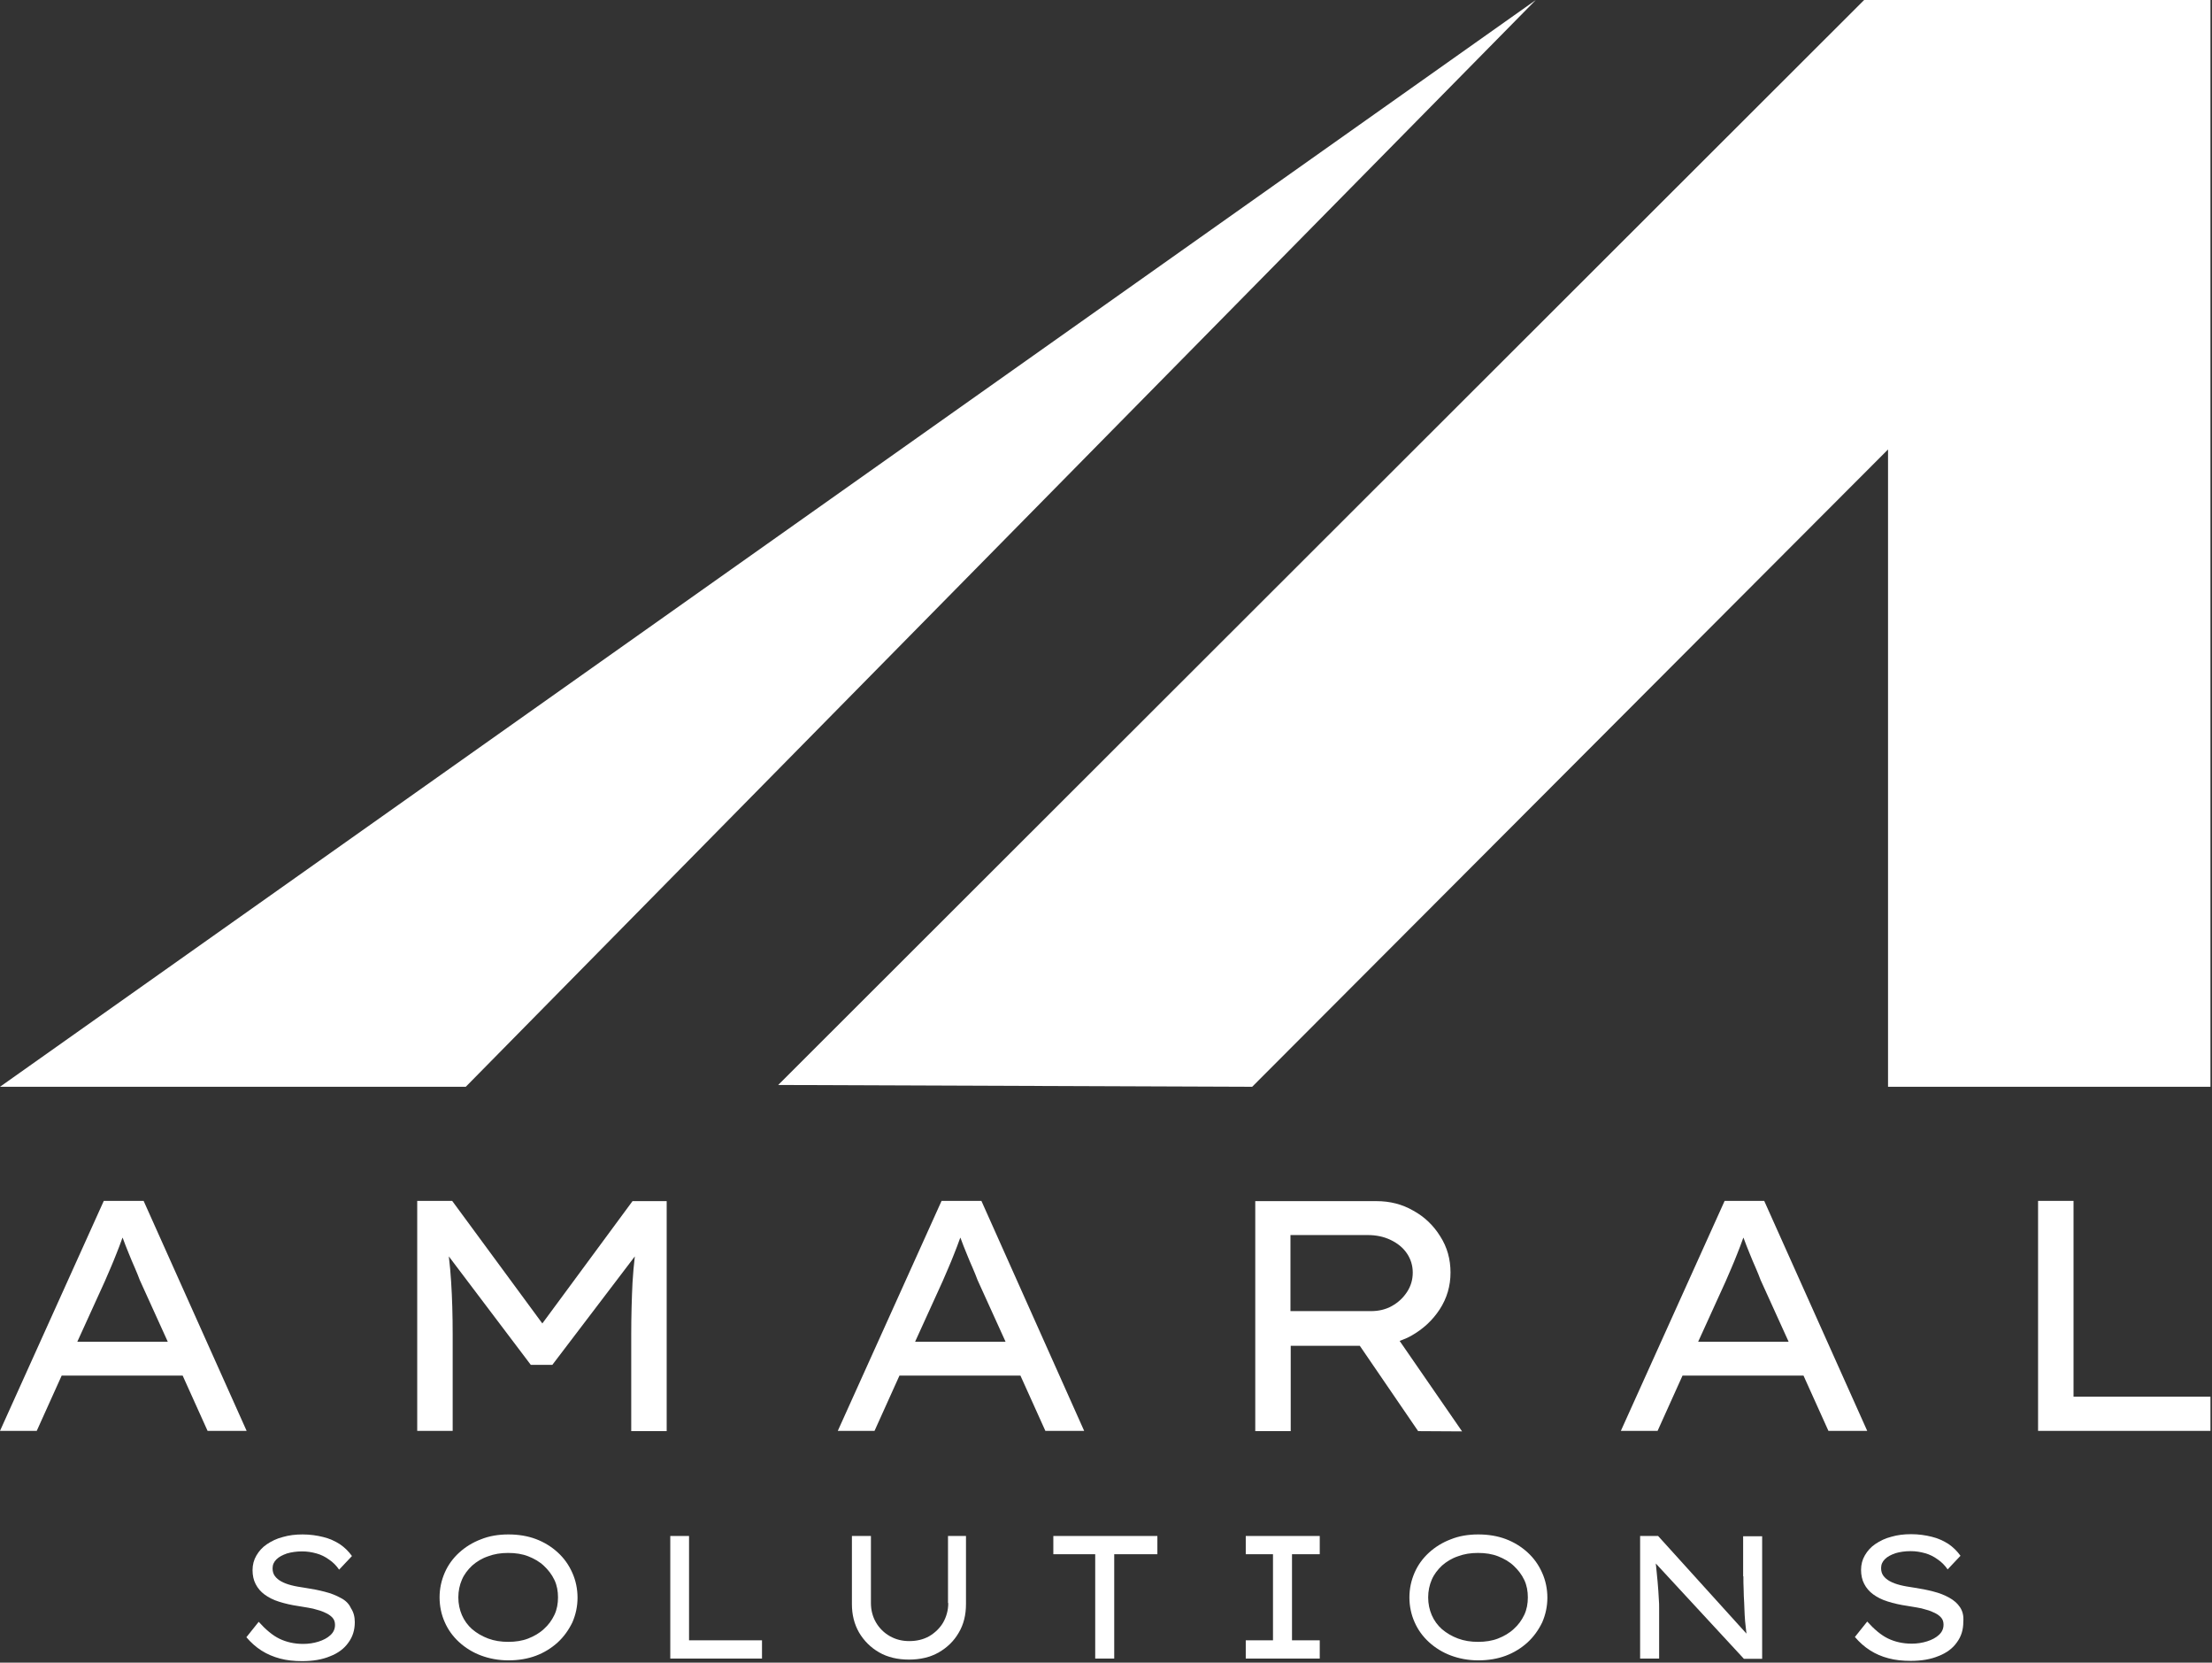
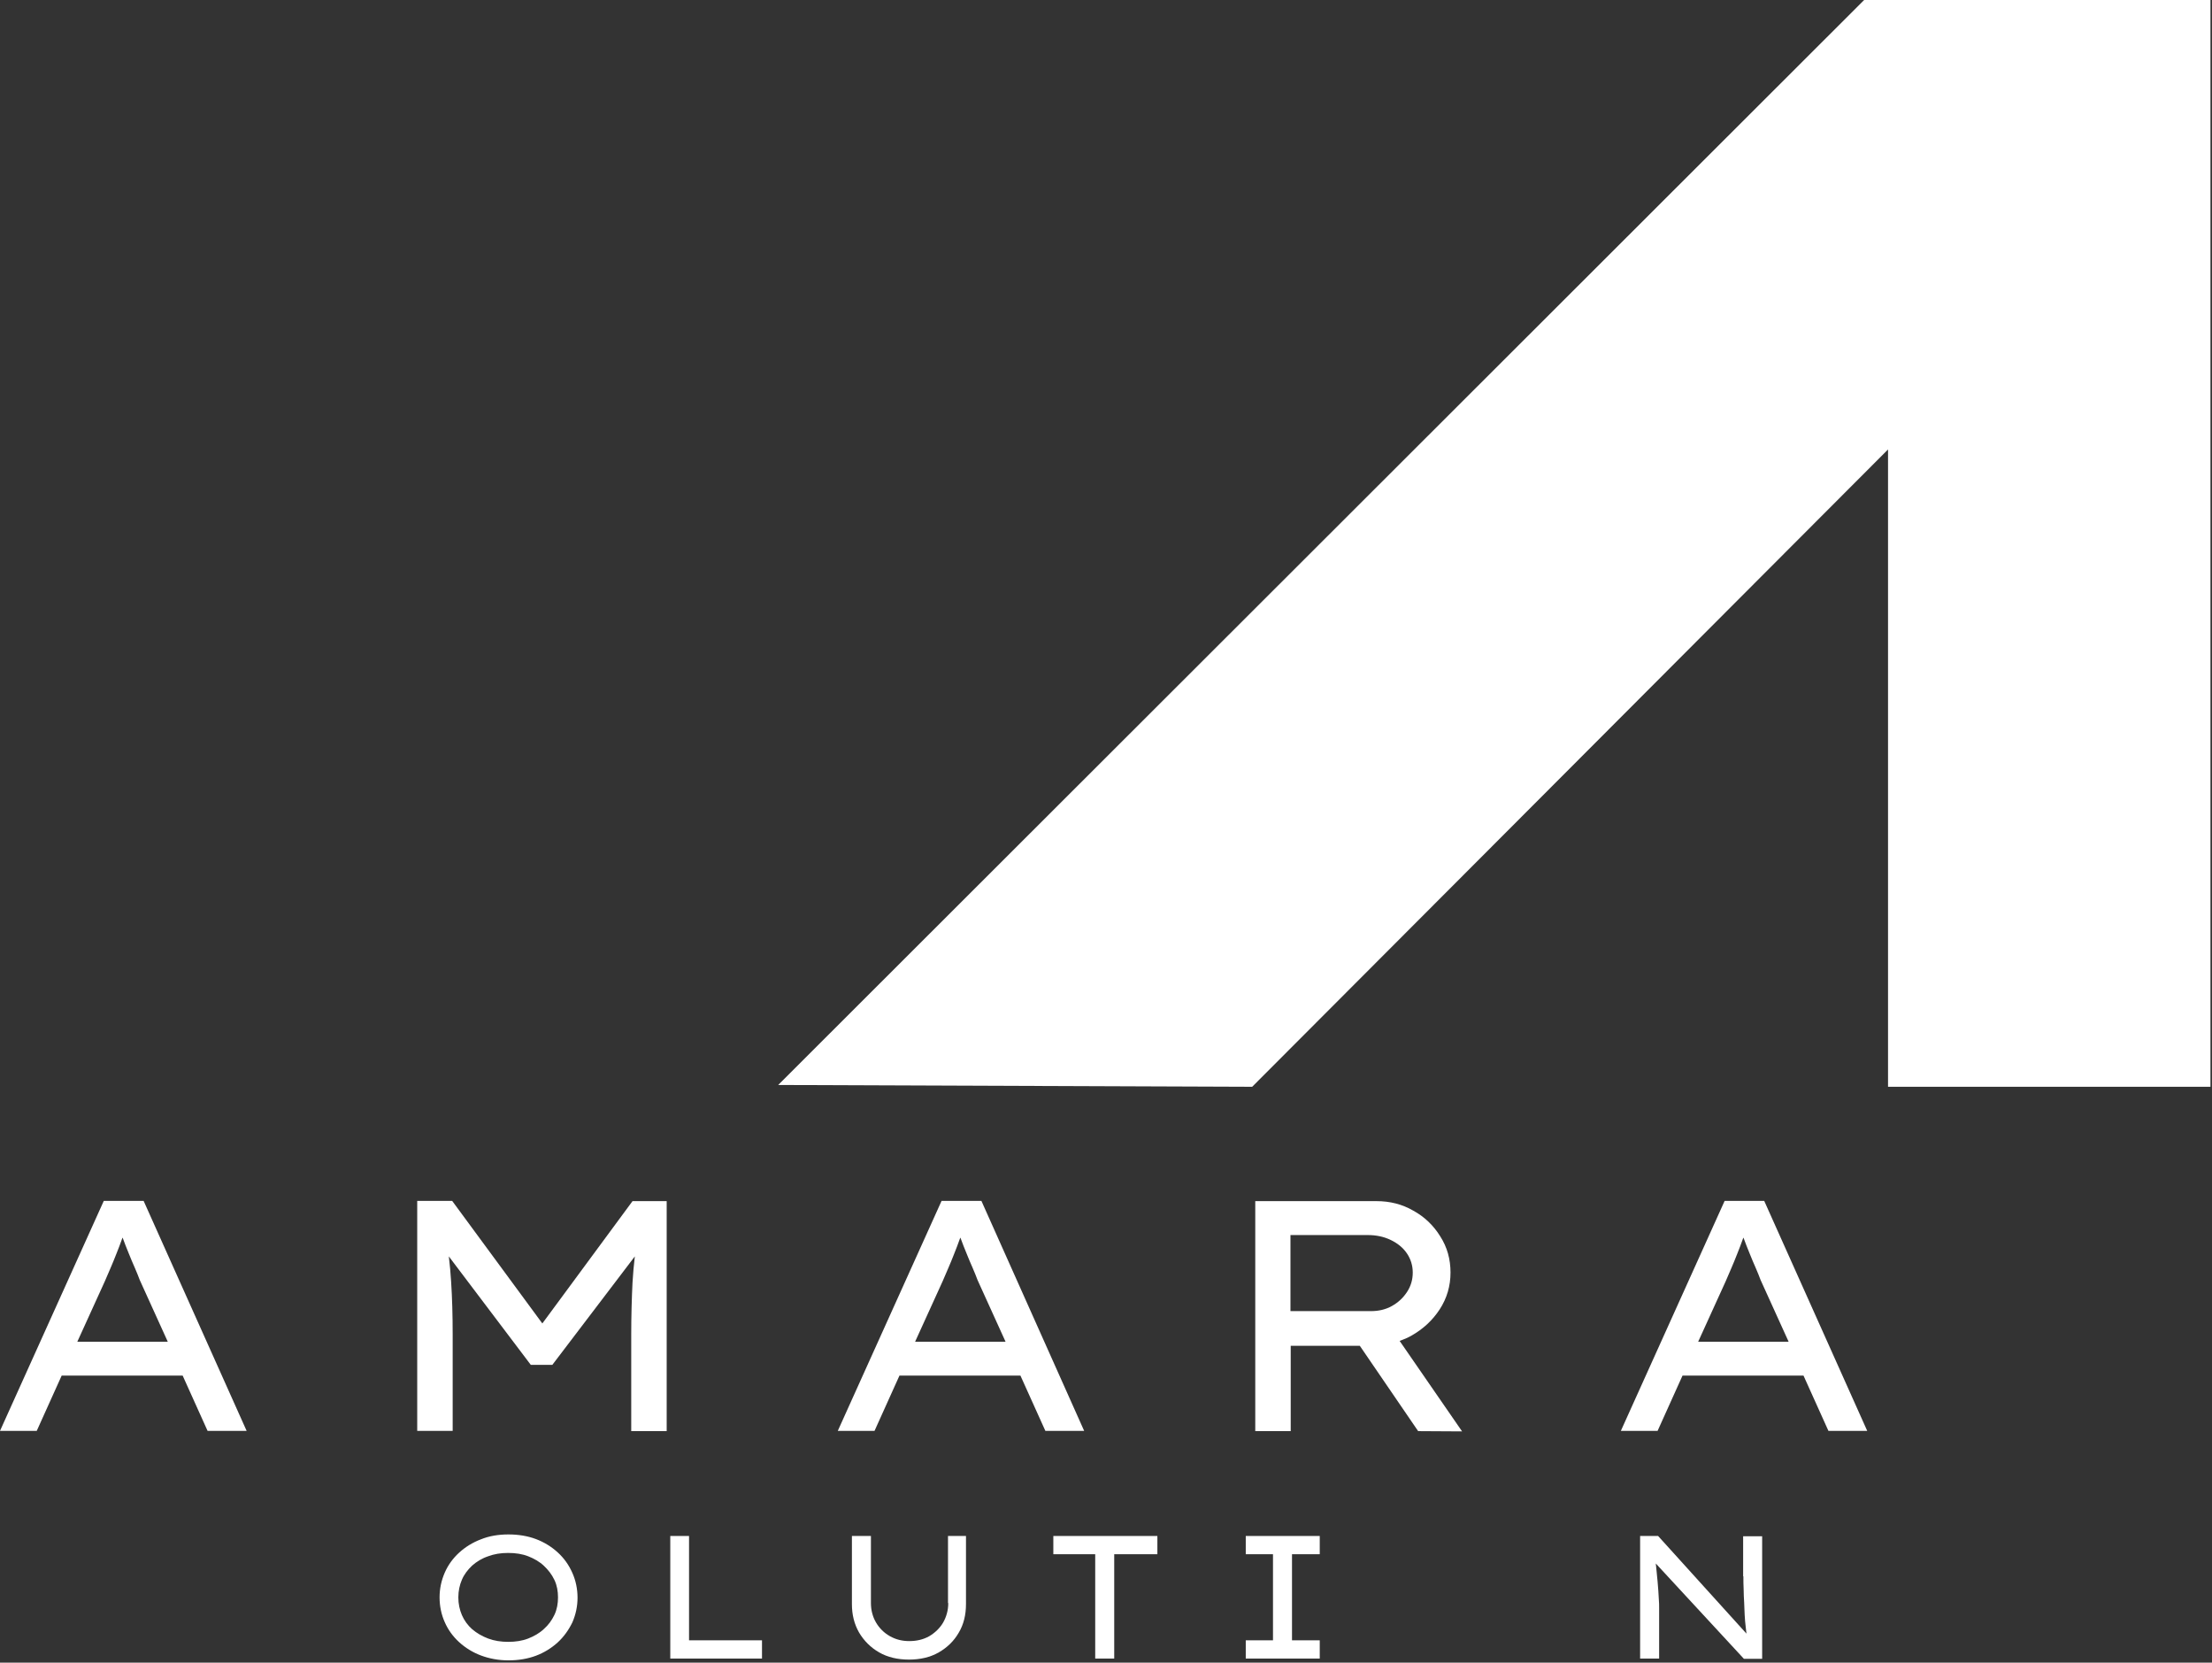
<svg xmlns="http://www.w3.org/2000/svg" width="861" height="647" viewBox="0 0 861 647" fill="none">
  <rect x="0" y="0" width="861" height="647" fill="#333333" stroke="none" />
  <path d="M487.4 422.9L734.9 174.9V422.9H860.4V0H725.6L302.9 422.2L487.4 422.9Z" fill="white" />
-   <path d="M0 422.9H181.3L597.8 0L0 422.9Z" fill="white" />
  <path d="M40.4 467.3L0 556.8H14.3L24 535.3H71.1L80.8 556.8H96L55.9 467.3H40.4ZM30.1 522.1L40.8 498.6C41.5 497 42.2 495.3 43 493.5C43.8 491.7 44.5 489.9 45.3 487.9C46.1 486 46.8 484 47.5 482.1C47.6 481.9 47.6 481.8 47.7 481.6C47.7 481.7 47.8 481.7 47.8 481.8C48.5 483.8 49.3 485.7 50.1 487.7C50.9 489.7 51.7 491.6 52.5 493.4C53.3 495.2 53.9 496.8 54.4 498.1L65.3 522.1H30.1Z" fill="white" />
  <path d="M211.1 515L176 467.3H162.4V556.8H176.2V519.3C176.2 511.8 176 505 175.6 498.8C175.4 495.5 175.1 492.2 174.7 488.9L206.6 531.1H215L247.1 488.9C246.7 492.3 246.4 495.7 246.2 499.1C245.9 505.3 245.7 512 245.7 519.4V556.9H259.5V467.4H246.2L211.1 515Z" fill="white" />
  <path d="M366.5 467.3L326.1 556.8H340.4L350.1 535.3H397.2L406.9 556.8H422L382 467.3H366.5ZM356.2 522.1L366.9 498.6C367.6 497 368.3 495.3 369.1 493.5C369.9 491.7 370.6 489.9 371.4 487.9C372.2 486 372.9 484 373.6 482.1C373.7 481.9 373.7 481.8 373.8 481.6C373.8 481.7 373.9 481.7 373.9 481.8C374.6 483.8 375.4 485.7 376.2 487.7C377 489.7 377.8 491.6 378.6 493.4C379.4 495.2 380 496.8 380.5 498.1L391.4 522.1H356.2Z" fill="white" />
  <path d="M549.3 519.8C553.9 517.2 557.6 513.8 560.4 509.5C563.2 505.2 564.6 500.4 564.6 495.2C564.6 490 563.3 485.3 560.6 481.1C558 476.9 554.5 473.5 550.1 471.1C545.8 468.6 541 467.4 535.8 467.4H488.6V556.9H502.4V523.7H529.3L552 556.9L569.1 557L544.8 521.8C546.4 521.2 547.9 520.6 549.3 519.8ZM502.4 480.6H532.4C535.6 480.6 538.6 481.2 541.3 482.5C544 483.8 546.1 485.5 547.6 487.7C549.1 489.9 549.9 492.4 549.9 495.2C549.9 497.9 549.2 500.4 547.7 502.7C546.2 505 544.3 506.8 541.8 508.2C539.3 509.6 536.6 510.2 533.6 510.2H502.3V480.6H502.4Z" fill="white" />
  <path d="M671.3 467.3L630.9 556.8H645.2L654.9 535.3H702L711.7 556.8H726.8L686.7 467.3H671.3ZM661 522.1L671.7 498.6C672.4 497 673.1 495.3 673.9 493.5C674.7 491.7 675.4 489.9 676.2 487.9C677 486 677.7 484 678.4 482.1C678.5 481.9 678.5 481.8 678.6 481.6C678.6 481.7 678.7 481.7 678.7 481.8C679.4 483.8 680.2 485.7 681 487.7C681.8 489.7 682.6 491.6 683.4 493.4C684.2 495.2 684.8 496.8 685.3 498.1L696.2 522.1H661Z" fill="white" />
-   <path d="M807.1 543.5V467.3H793.3V556.8H860.4V543.5H807.1Z" fill="white" />
-   <path d="M132.6 621.8C130.8 620.8 128.8 620 126.4 619.4C124.1 618.8 121.6 618.3 118.9 617.9C116.9 617.6 115 617.3 113.5 616.9C111.9 616.5 110.6 616 109.5 615.4C108.4 614.8 107.6 614.1 107 613.3C106.4 612.5 106.1 611.5 106.1 610.3C106.1 608.9 106.6 607.8 107.6 606.8C108.6 605.8 110 605.1 111.7 604.5C113.4 604 115.4 603.7 117.6 603.7C119.6 603.7 121.4 604 123.2 604.5C125 605 126.6 605.8 128.1 606.9C129.6 607.9 130.9 609.2 132 610.8L137 605.5C135.7 603.7 134.2 602.2 132.3 600.9C130.4 599.7 128.3 598.7 125.8 598.1C123.4 597.5 120.7 597.1 117.8 597.1C115 597.1 112.5 597.4 110.1 598.1C107.7 598.7 105.7 599.7 103.9 600.9C102.1 602.1 100.8 603.6 99.8 605.3C98.8 607 98.3 608.9 98.3 611C98.3 613 98.7 614.9 99.5 616.4C100.3 618 101.5 619.4 103 620.5C104.5 621.6 106.4 622.6 108.7 623.3C110.9 624 113.5 624.6 116.3 625C117.4 625.2 118.6 625.4 119.9 625.6C121.2 625.8 122.5 626.1 123.7 626.5C124.9 626.8 126.1 627.3 127.1 627.8C128.1 628.3 128.9 628.9 129.5 629.6C130.1 630.3 130.4 631.2 130.4 632.3C130.4 633.9 129.8 635.2 128.6 636.3C127.4 637.4 125.9 638.2 124 638.8C122.1 639.4 120.1 639.7 118 639.7C114.6 639.7 111.5 639 108.8 637.7C106.1 636.4 103.4 634.1 100.7 631.1L95.9 637.1C97.7 639.2 99.6 640.9 101.8 642.3C104 643.7 106.4 644.7 109 645.4C111.6 646.1 114.5 646.4 117.6 646.4C121.8 646.4 125.4 645.8 128.5 644.5C131.6 643.3 134 641.5 135.6 639.2C137.3 636.9 138.1 634.3 138.1 631.2C138.1 629.1 137.6 627.3 136.6 625.8C135.8 624 134.4 622.7 132.6 621.8Z" fill="white" />
  <path d="M217.1 604.1C214.7 601.9 211.8 600.1 208.6 598.9C205.4 597.7 201.8 597.1 197.9 597.1C194 597.1 190.4 597.7 187.2 599C184 600.2 181.1 602 178.7 604.2C176.3 606.4 174.4 609 173.1 612C171.8 615 171.1 618.2 171.1 621.6C171.1 625 171.8 628.3 173.1 631.2C174.4 634.2 176.3 636.8 178.7 639C181.1 641.2 184 643 187.2 644.2C190.4 645.4 194 646.1 197.9 646.1C201.8 646.1 205.4 645.5 208.6 644.3C211.8 643.1 214.7 641.3 217.1 639.1C219.5 636.9 221.4 634.2 222.8 631.3C224.1 628.3 224.8 625.1 224.8 621.7C224.8 618.3 224.1 615 222.8 612.1C221.4 608.9 219.5 606.3 217.1 604.1ZM215.8 628.4C214.8 630.5 213.5 632.3 211.7 633.9C210 635.5 207.9 636.7 205.6 637.6C203.3 638.5 200.7 638.9 197.8 638.9C195 638.9 192.4 638.5 190 637.6C187.6 636.7 185.6 635.5 183.8 634C182.1 632.5 180.7 630.6 179.8 628.5C178.9 626.4 178.4 624.1 178.4 621.6C178.4 619.1 178.9 616.8 179.8 614.7C180.7 612.6 182.1 610.8 183.8 609.2C185.5 607.7 187.6 606.4 190 605.6C192.4 604.7 194.9 604.3 197.8 604.3C200.7 604.3 203.3 604.7 205.6 605.6C207.9 606.5 210 607.7 211.7 609.3C213.4 610.9 214.8 612.7 215.8 614.8C216.8 616.9 217.2 619.2 217.2 621.6C217.2 624 216.8 626.3 215.8 628.4Z" fill="white" />
  <path d="M268.2 597.7H260.9V645.4H296.6V638.3H268.2V597.7Z" fill="white" />
  <path d="M369.1 623.8C369.1 626.6 368.4 629.1 367.1 631.4C365.8 633.6 363.9 635.4 361.7 636.7C359.4 638 356.8 638.6 353.9 638.6C351.2 638.6 348.7 638 346.4 636.7C344.1 635.4 342.3 633.6 341 631.4C339.7 629.2 339 626.6 339 623.8V597.7H331.6V624.2C331.6 628.3 332.5 632 334.4 635.3C336.3 638.5 338.9 641.1 342.2 643C345.5 644.9 349.4 645.8 353.8 645.8C358.2 645.8 362.1 644.9 365.4 643C368.7 641.1 371.3 638.6 373.2 635.3C375.1 632.1 376 628.4 376 624.2V597.7H369V623.8H369.1Z" fill="white" />
  <path d="M410 604.8H426.3V645.4H433.7V604.8H450.5V597.7H410V604.8Z" fill="white" />
  <path d="M484.9 604.8H495.5V638.3H484.9V645.4H513.7V638.3H502.9V604.8H513.7V597.7H484.9V604.8Z" fill="white" />
-   <path d="M594.6 604.1C592.2 601.9 589.3 600.1 586.1 598.9C582.9 597.7 579.3 597.1 575.4 597.1C571.5 597.1 567.9 597.7 564.7 599C561.5 600.2 558.6 602 556.2 604.2C553.8 606.4 551.9 609 550.6 612C549.3 615 548.6 618.2 548.6 621.6C548.6 625 549.3 628.3 550.6 631.2C551.9 634.2 553.8 636.8 556.2 639C558.6 641.2 561.5 643 564.7 644.2C567.9 645.4 571.5 646.1 575.4 646.1C579.3 646.1 582.9 645.5 586.1 644.3C589.3 643.1 592.2 641.3 594.6 639.1C597 636.9 598.9 634.2 600.3 631.3C601.6 628.3 602.3 625.1 602.3 621.7C602.3 618.3 601.6 615 600.3 612.1C598.9 608.9 597 606.3 594.6 604.1ZM593.3 628.4C592.3 630.5 591 632.3 589.2 633.9C587.5 635.5 585.4 636.7 583.1 637.6C580.8 638.5 578.2 638.9 575.3 638.9C572.5 638.9 569.9 638.5 567.5 637.6C565.1 636.7 563.1 635.5 561.3 634C559.6 632.5 558.2 630.6 557.3 628.5C556.4 626.4 555.9 624.1 555.9 621.6C555.9 619.1 556.4 616.8 557.3 614.7C558.2 612.6 559.6 610.8 561.3 609.2C563 607.7 565.1 606.4 567.5 605.6C569.9 604.7 572.4 604.3 575.3 604.3C578.2 604.3 580.8 604.7 583.1 605.6C585.4 606.5 587.5 607.7 589.2 609.3C590.9 610.9 592.3 612.7 593.3 614.8C594.3 616.9 594.7 619.2 594.7 621.6C594.7 624 594.3 626.3 593.3 628.4Z" fill="white" />
  <path d="M678.6 613.4C678.6 615.1 678.6 616.8 678.7 618.5C678.7 620.2 678.8 621.9 678.9 623.6C679 625.3 679 626.9 679.1 628.5C679.2 630.1 679.3 631.6 679.5 633.1C679.6 634 679.7 634.8 679.8 635.7L645.4 597.7H638.4V645.4H645.8V625.6C645.8 624.6 645.8 623.6 645.7 622.6C645.6 621.5 645.6 620.4 645.5 619.2C645.4 618 645.3 616.7 645.2 615.4C645.1 614.1 644.9 612.7 644.8 611.3C644.7 610.3 644.6 609.4 644.5 608.4L678.8 645.5H685.9V597.8H678.5V613.4H678.6Z" fill="white" />
-   <path d="M762.9 625.4C761.9 623.9 760.5 622.7 758.7 621.7C756.9 620.7 754.9 619.9 752.5 619.3C750.2 618.7 747.7 618.2 745 617.8C743 617.5 741.1 617.2 739.6 616.8C738 616.4 736.7 615.9 735.6 615.3C734.5 614.7 733.7 614 733.1 613.2C732.5 612.4 732.2 611.4 732.2 610.2C732.2 608.8 732.7 607.7 733.7 606.7C734.7 605.7 736.1 605 737.8 604.4C739.5 603.9 741.5 603.6 743.7 603.6C745.7 603.6 747.5 603.9 749.3 604.4C751.1 604.9 752.7 605.7 754.2 606.8C755.7 607.8 757 609.1 758.1 610.7L763.1 605.4C761.8 603.6 760.3 602.1 758.4 600.8C756.5 599.6 754.4 598.6 751.9 598C749.5 597.4 746.8 597 743.9 597C741.1 597 738.6 597.3 736.2 598C733.8 598.6 731.8 599.6 730 600.8C728.2 602 726.9 603.5 725.9 605.2C724.9 606.9 724.4 608.8 724.4 610.9C724.4 612.9 724.8 614.8 725.6 616.3C726.4 617.9 727.6 619.3 729.1 620.4C730.6 621.5 732.5 622.5 734.8 623.2C737 623.9 739.6 624.5 742.4 624.9C743.5 625.1 744.7 625.3 746 625.5C747.3 625.7 748.6 626 749.8 626.4C751 626.7 752.2 627.2 753.2 627.7C754.2 628.2 755 628.8 755.6 629.5C756.2 630.2 756.5 631.1 756.5 632.2C756.5 633.8 755.9 635.1 754.7 636.2C753.5 637.3 752 638.1 750.1 638.7C748.2 639.3 746.2 639.6 744.1 639.6C740.7 639.6 737.6 638.9 734.9 637.6C732.2 636.3 729.5 634 726.8 631L722 637C723.8 639.1 725.7 640.8 727.9 642.2C730.1 643.6 732.4 644.6 735.1 645.3C737.7 646 740.6 646.3 743.7 646.3C747.9 646.3 751.5 645.7 754.6 644.4C757.7 643.2 760.1 641.4 761.7 639.1C763.4 636.8 764.2 634.2 764.2 631.1C764.4 628.7 763.9 626.9 762.9 625.4Z" fill="white" />
</svg>